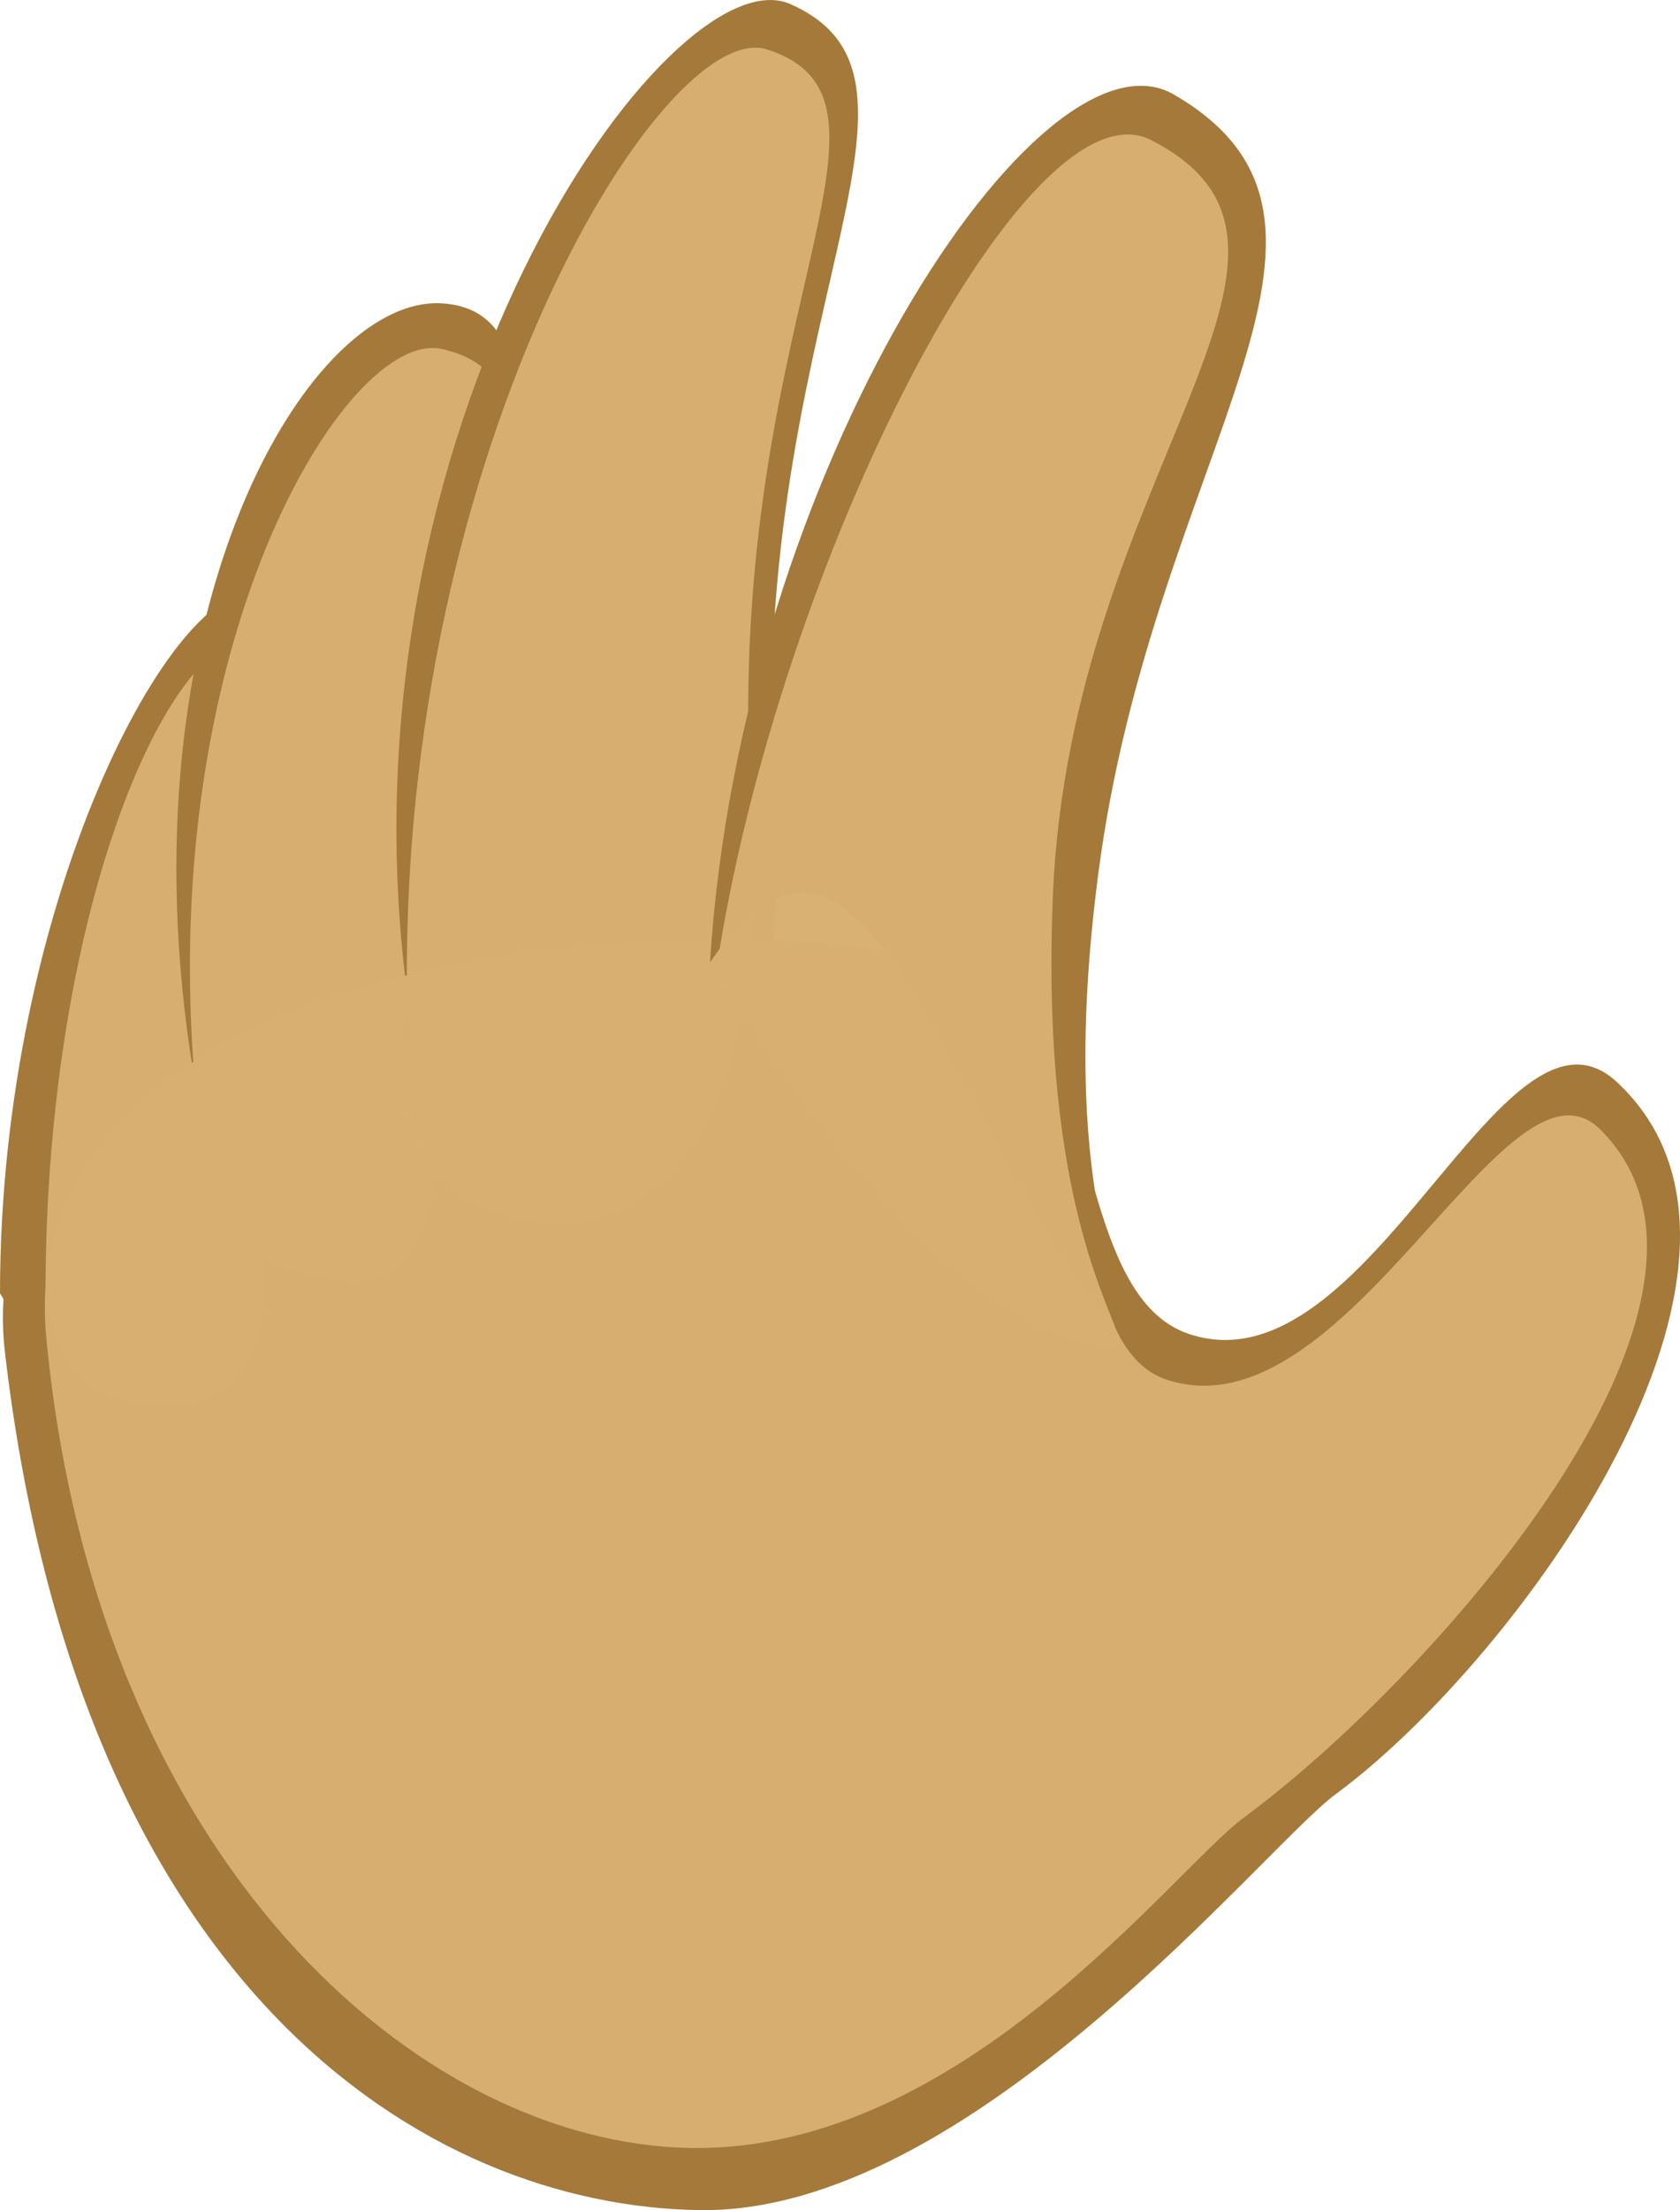
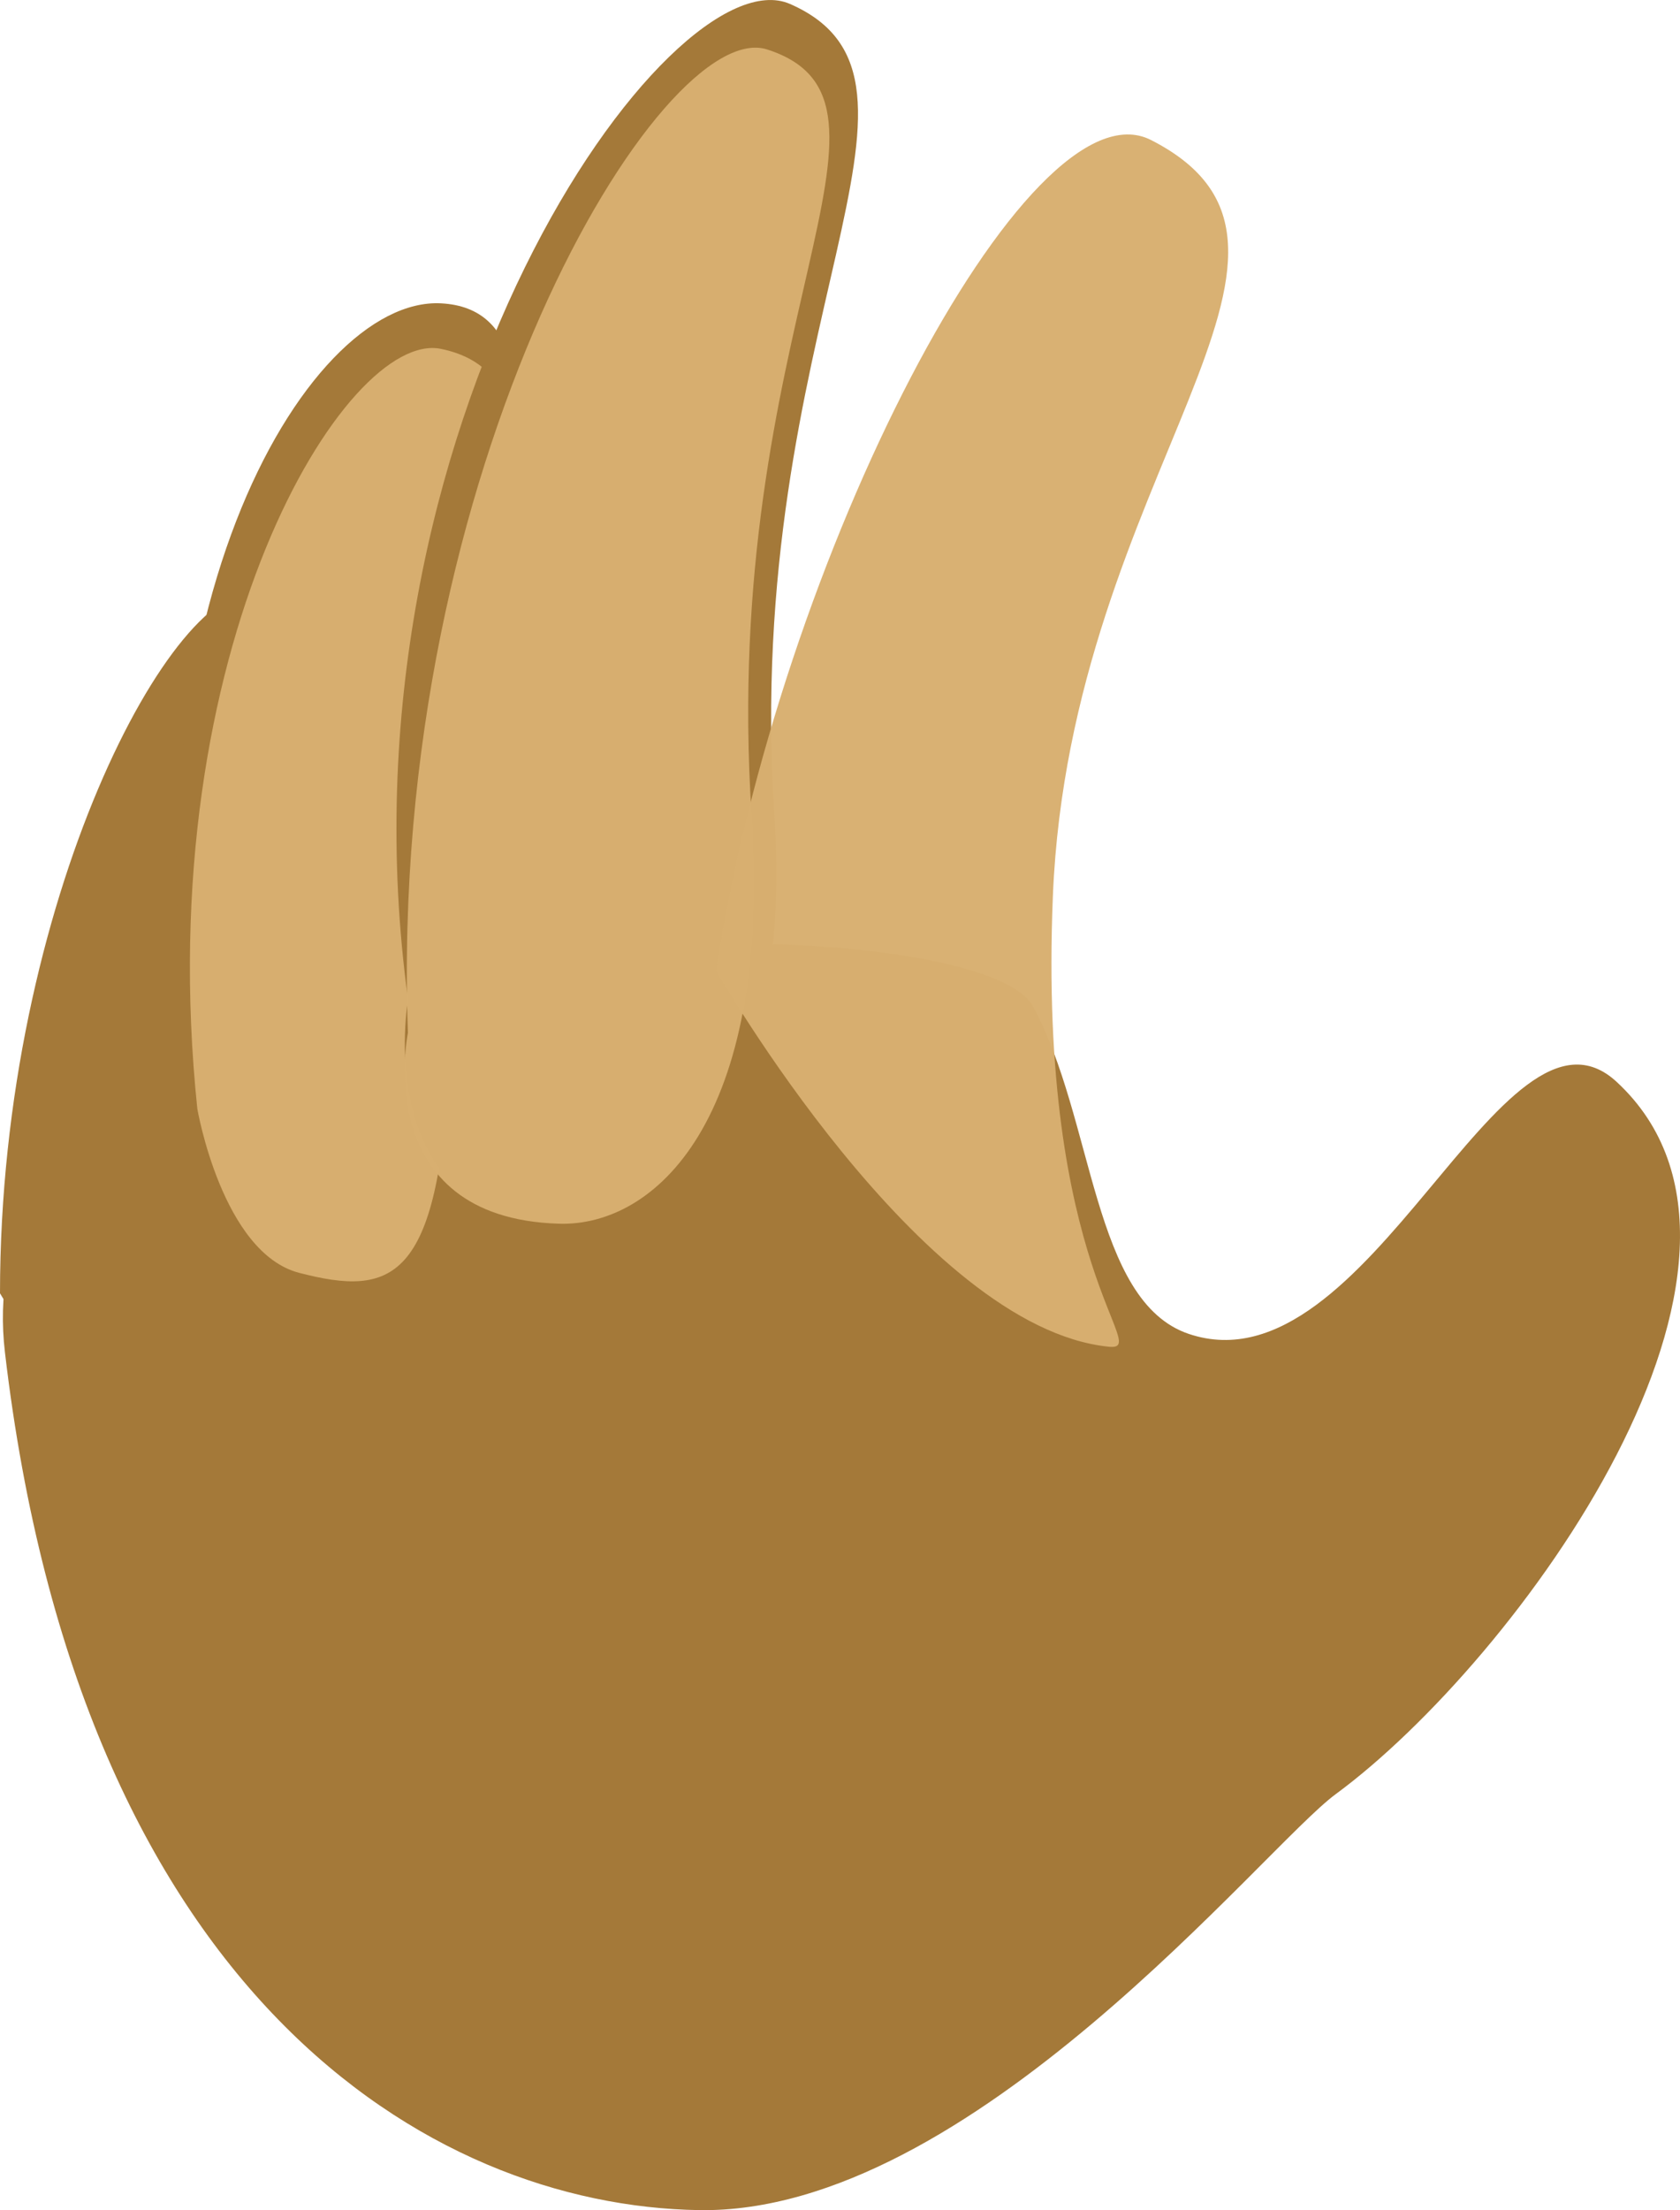
<svg xmlns="http://www.w3.org/2000/svg" xmlns:ns1="http://www.inkscape.org/namespaces/inkscape" xmlns:ns2="http://sodipodi.sourceforge.net/DTD/sodipodi-0.dtd" width="41.675mm" height="54.798mm" viewBox="0 0 147.668 194.166" id="svg4251" version="1.1" ns1:version="0.91 r13725" ns2:docname="hand.svg">
  <defs id="defs4253" />
  <ns2:namedview id="base" pagecolor="#ffffff" bordercolor="#666666" borderopacity="1.0" ns1:pageopacity="0.0" ns1:pageshadow="2" ns1:zoom="0.35" ns1:cx="-562.5945" ns1:cy="22.797367" ns1:document-units="px" ns1:current-layer="layer1" showgrid="false" fit-margin-top="0" fit-margin-left="0" fit-margin-right="0" fit-margin-bottom="0" ns1:window-width="1880" ns1:window-height="1060" ns1:window-x="-2" ns1:window-y="-3" ns1:window-maximized="1" />
  <g ns1:label="Calque 1" ns1:groupmode="layer" id="layer1" transform="translate(-331.88,-360.993)">
    <g transform="translate(-391.685,-651.089)" style="display:inline;opacity:0.98" id="g4337">
      <path ns2:nodetypes="csssc" ns1:connector-curvature="0" id="path5818-6-2-6" d="m 723.565,1125.699 c 0.012,-34.519 15.368,-63.071 22.789,-61.559 12.316,2.509 0.398,26.301 0.617,58.943 0.077,11.568 -5.76,13.704 -12.957,11.865 -6.05,-1.546 -10.45,-9.248 -10.45,-9.248 z" style="fill:#a27635;fill-opacity:1;stroke:none" />
      <path ns2:nodetypes="sszszss" ns1:connector-curvature="0" id="path5814" d="m 865.67,1107.131 c 16.953,15.701 -8.772,50.856 -24.7,62.571 -6.376,4.69 -32.1,36.916 -55.948,36.544 -23.848,-0.372 -54.431,-19.094 -61.022,-75.349 -4.745,-40.5 84.936,-40.325 90.348,-30.43 5.413,9.895 5.202,25.957 13.727,28.808 15.879,5.31 27.519,-31.476 37.595,-22.144 z" style="fill:#a27635;fill-opacity:1;stroke:none" />
-       <path ns2:nodetypes="csssc" ns1:connector-curvature="0" id="path5818-6-2-6-6" d="m 727.565,1125.699 c 0.012,-34.519 11.368,-59.071 18.789,-57.559 12.316,2.509 0.398,22.301 0.617,54.943 0.077,11.568 -5.76,13.704 -12.957,11.865 -6.05,-1.546 -6.45,-9.248 -6.45,-9.248 z" style="opacity:0.98;fill:#d7ad6d;fill-opacity:1;stroke:none" />
      <path ns2:nodetypes="csssc" ns1:connector-curvature="0" id="path5818-6-2" d="m 740.921,1108.396 c -7.5,-41.209 9.425,-70.289 21.403,-69.666 14.097,0.732 2.409,29.908 0.692,66.936 -0.885,19.088 -5.061,20.331 -13.14,18.243 -6.792,-1.756 -8.955,-15.513 -8.955,-15.513 z" style="fill:#a27635;fill-opacity:1;stroke:none" />
      <path ns2:nodetypes="csssc" ns1:connector-curvature="0" id="path5818-6-2-7" d="m 740.909,1109.49 c -4.218,-40.479 13.084,-68.477 21.415,-66.76 13.826,2.849 2.409,25.908 0.692,62.936 -0.885,19.088 -5.061,20.331 -13.14,18.243 -6.792,-1.756 -8.967,-14.418 -8.967,-14.418 z" style="opacity:0.98;fill:#d7ad6d;fill-opacity:1;stroke:none" />
      <path ns2:nodetypes="csssc" ns1:connector-curvature="0" id="path5818-6" d="m 759.432,1099.9 c -6.9,-50.291 23.079,-92.052 33.568,-87.473 15.434,6.738 -4.203,28.296 -1.369,71.299 1.776,26.956 -10.591,36.117 -18.932,35.862 -16.659,-0.509 -13.267,-19.687 -13.267,-19.687 z" style="fill:#a27635;fill-opacity:1;stroke:none" />
-       <path ns2:nodetypes="sszszss" ns1:connector-curvature="0" id="path5814-5" d="m 864.223,1111.307 c 15.142,15.05 -15.325,48.68 -31.254,60.395 -6.376,4.69 -24.83,29.456 -48.678,29.085 -23.848,-0.372 -52.255,-25.119 -56.657,-71.16 -3.882,-40.592 81.3,-39.055 86.713,-29.16 5.413,9.895 3.202,29.957 11.727,32.808 15.879,5.31 29.9,-30.165 38.148,-21.967 z" style="opacity:0.98;fill:#d7ad6d;fill-opacity:1;stroke:none" />
      <path ns2:nodetypes="csssc" ns1:connector-curvature="0" id="path5818-6-3" d="m 759.42,1102.818 c -1.794,-49.926 22.37,-89.367 31.58,-86.391 14.252,4.605 -4.203,24.296 -1.369,67.299 1.776,26.956 -8.591,36.117 -16.932,35.862 -16.659,-0.509 -13.279,-16.77 -13.279,-16.77 z" style="opacity:0.98;fill:#d7ad6d;fill-opacity:1;stroke:none" />
-       <path ns2:nodetypes="csscc" ns1:connector-curvature="0" id="path5818" d="m 785.973,1096.631 c 2.696,-43.28 29.036,-83.043 40.764,-76.249 19.534,11.316 -1.812,31.626 -6.625,68.381 -3.774,28.822 3.225,35.852 0.739,39.268 -14.097,-17.937 -21.431,-51.173 -34.877,-31.4 z" style="fill:#a27635;fill-opacity:1;stroke:none" />
      <path ns2:nodetypes="csssc" ns1:connector-curvature="0" id="path5818-5" d="m 786.514,1097.361 c 5.448,-36.116 27.397,-78.496 38.223,-72.978 18.721,9.541 -7.099,29.344 -8.625,66.381 -1.358,32.948 8.769,40.014 4.927,39.632 -16.585,-1.648 -34.524,-33.035 -34.524,-33.035 z" style="opacity:0.98;fill:#d7ad6d;fill-opacity:1;stroke:none" />
    </g>
  </g>
</svg>